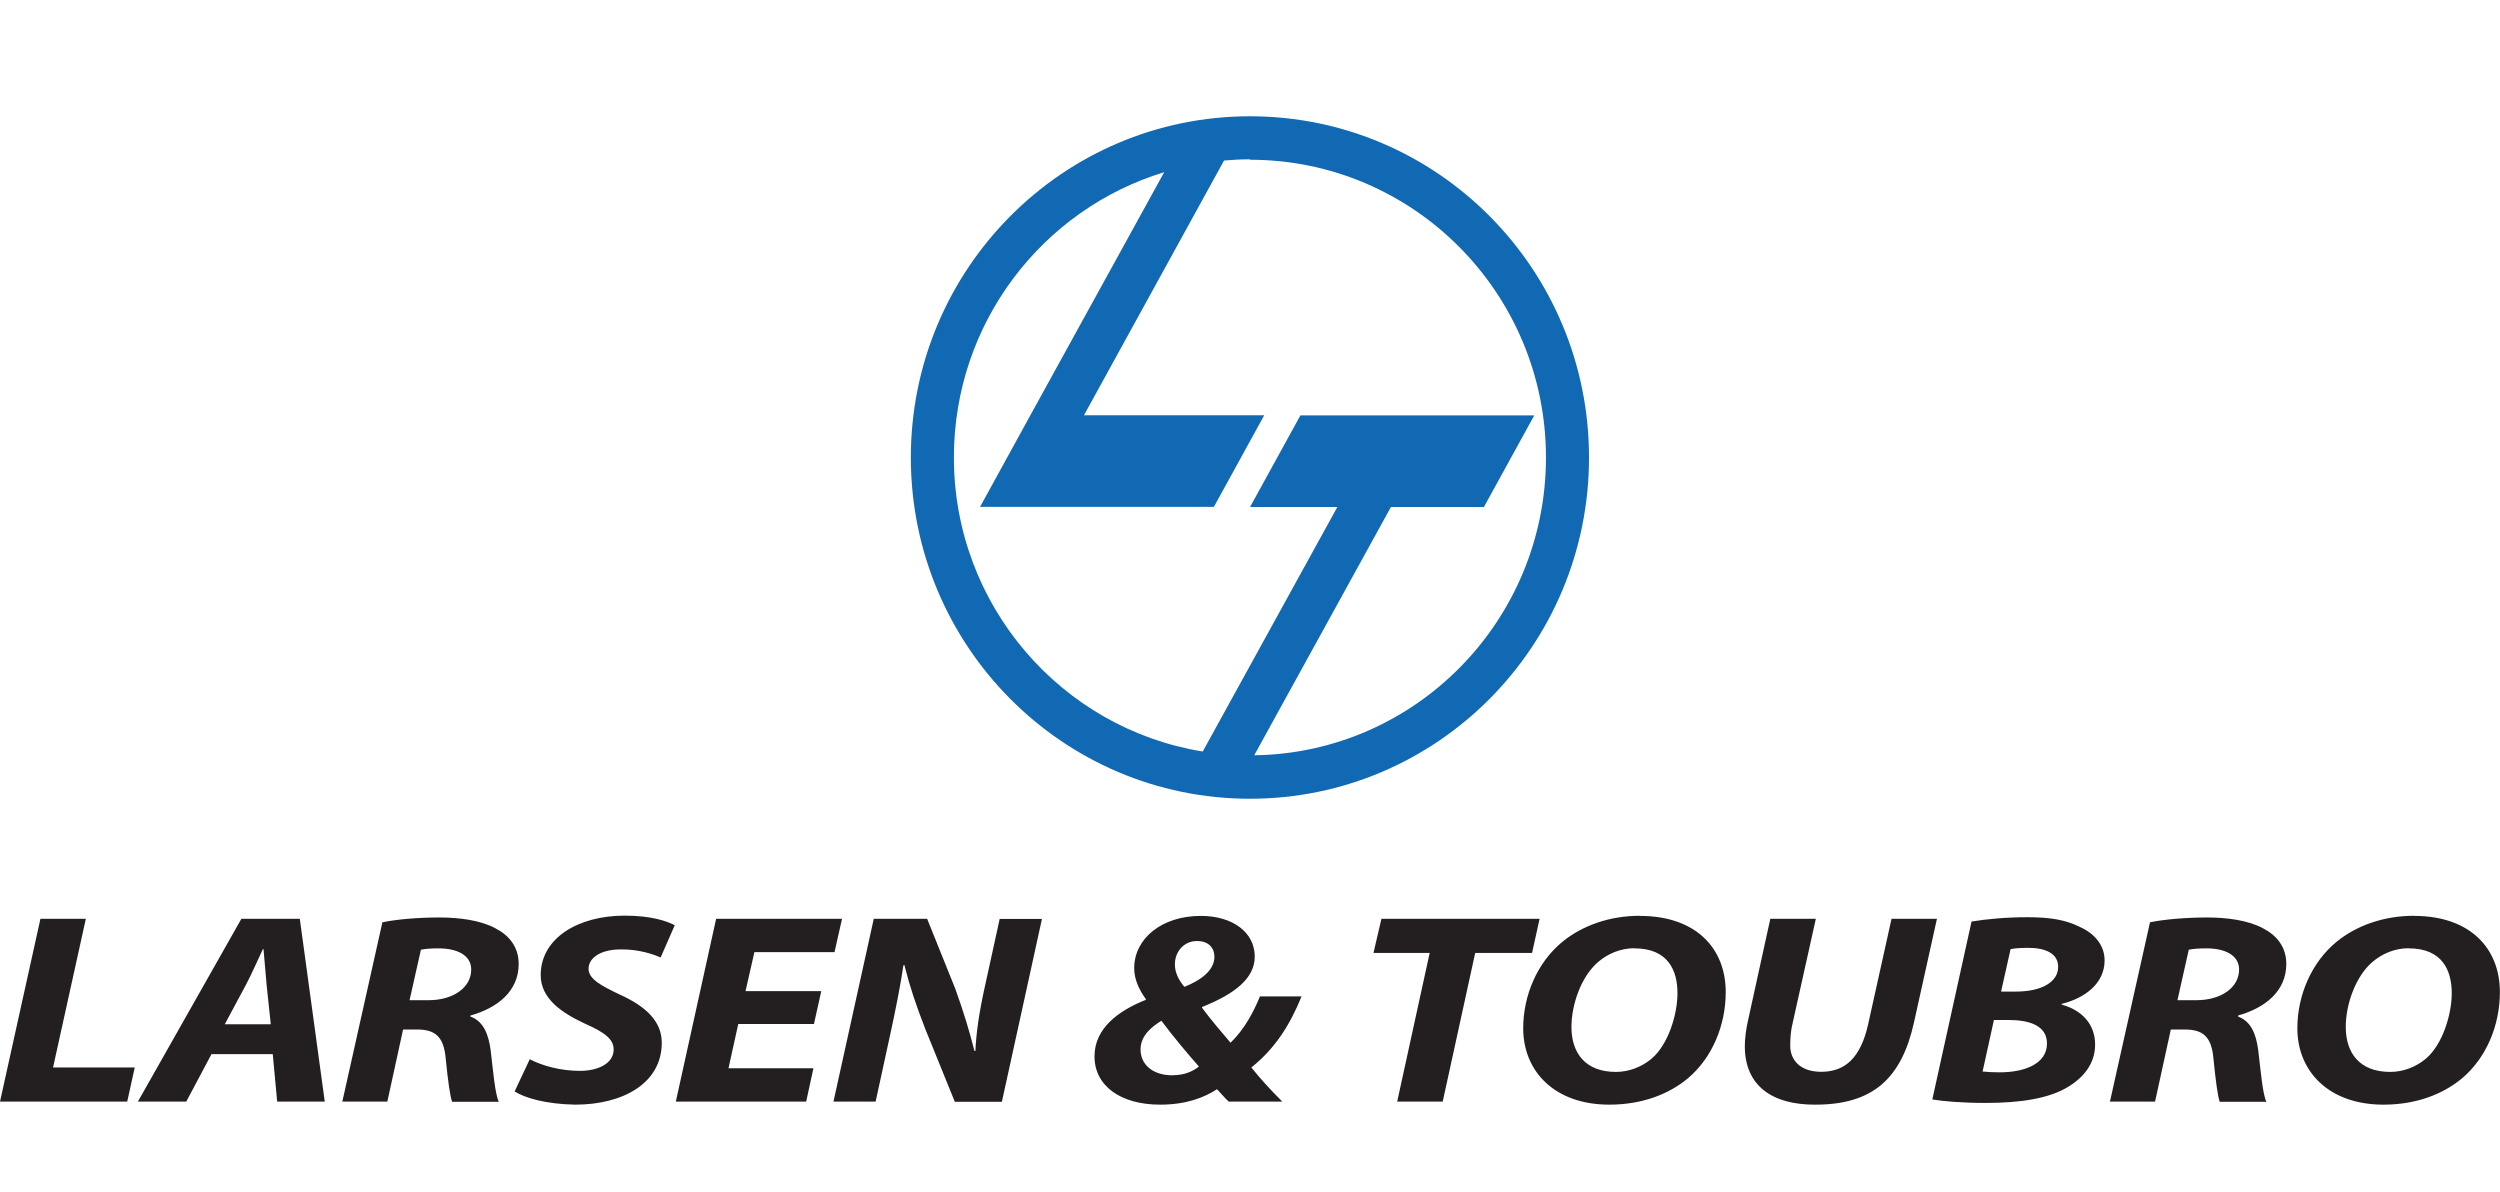
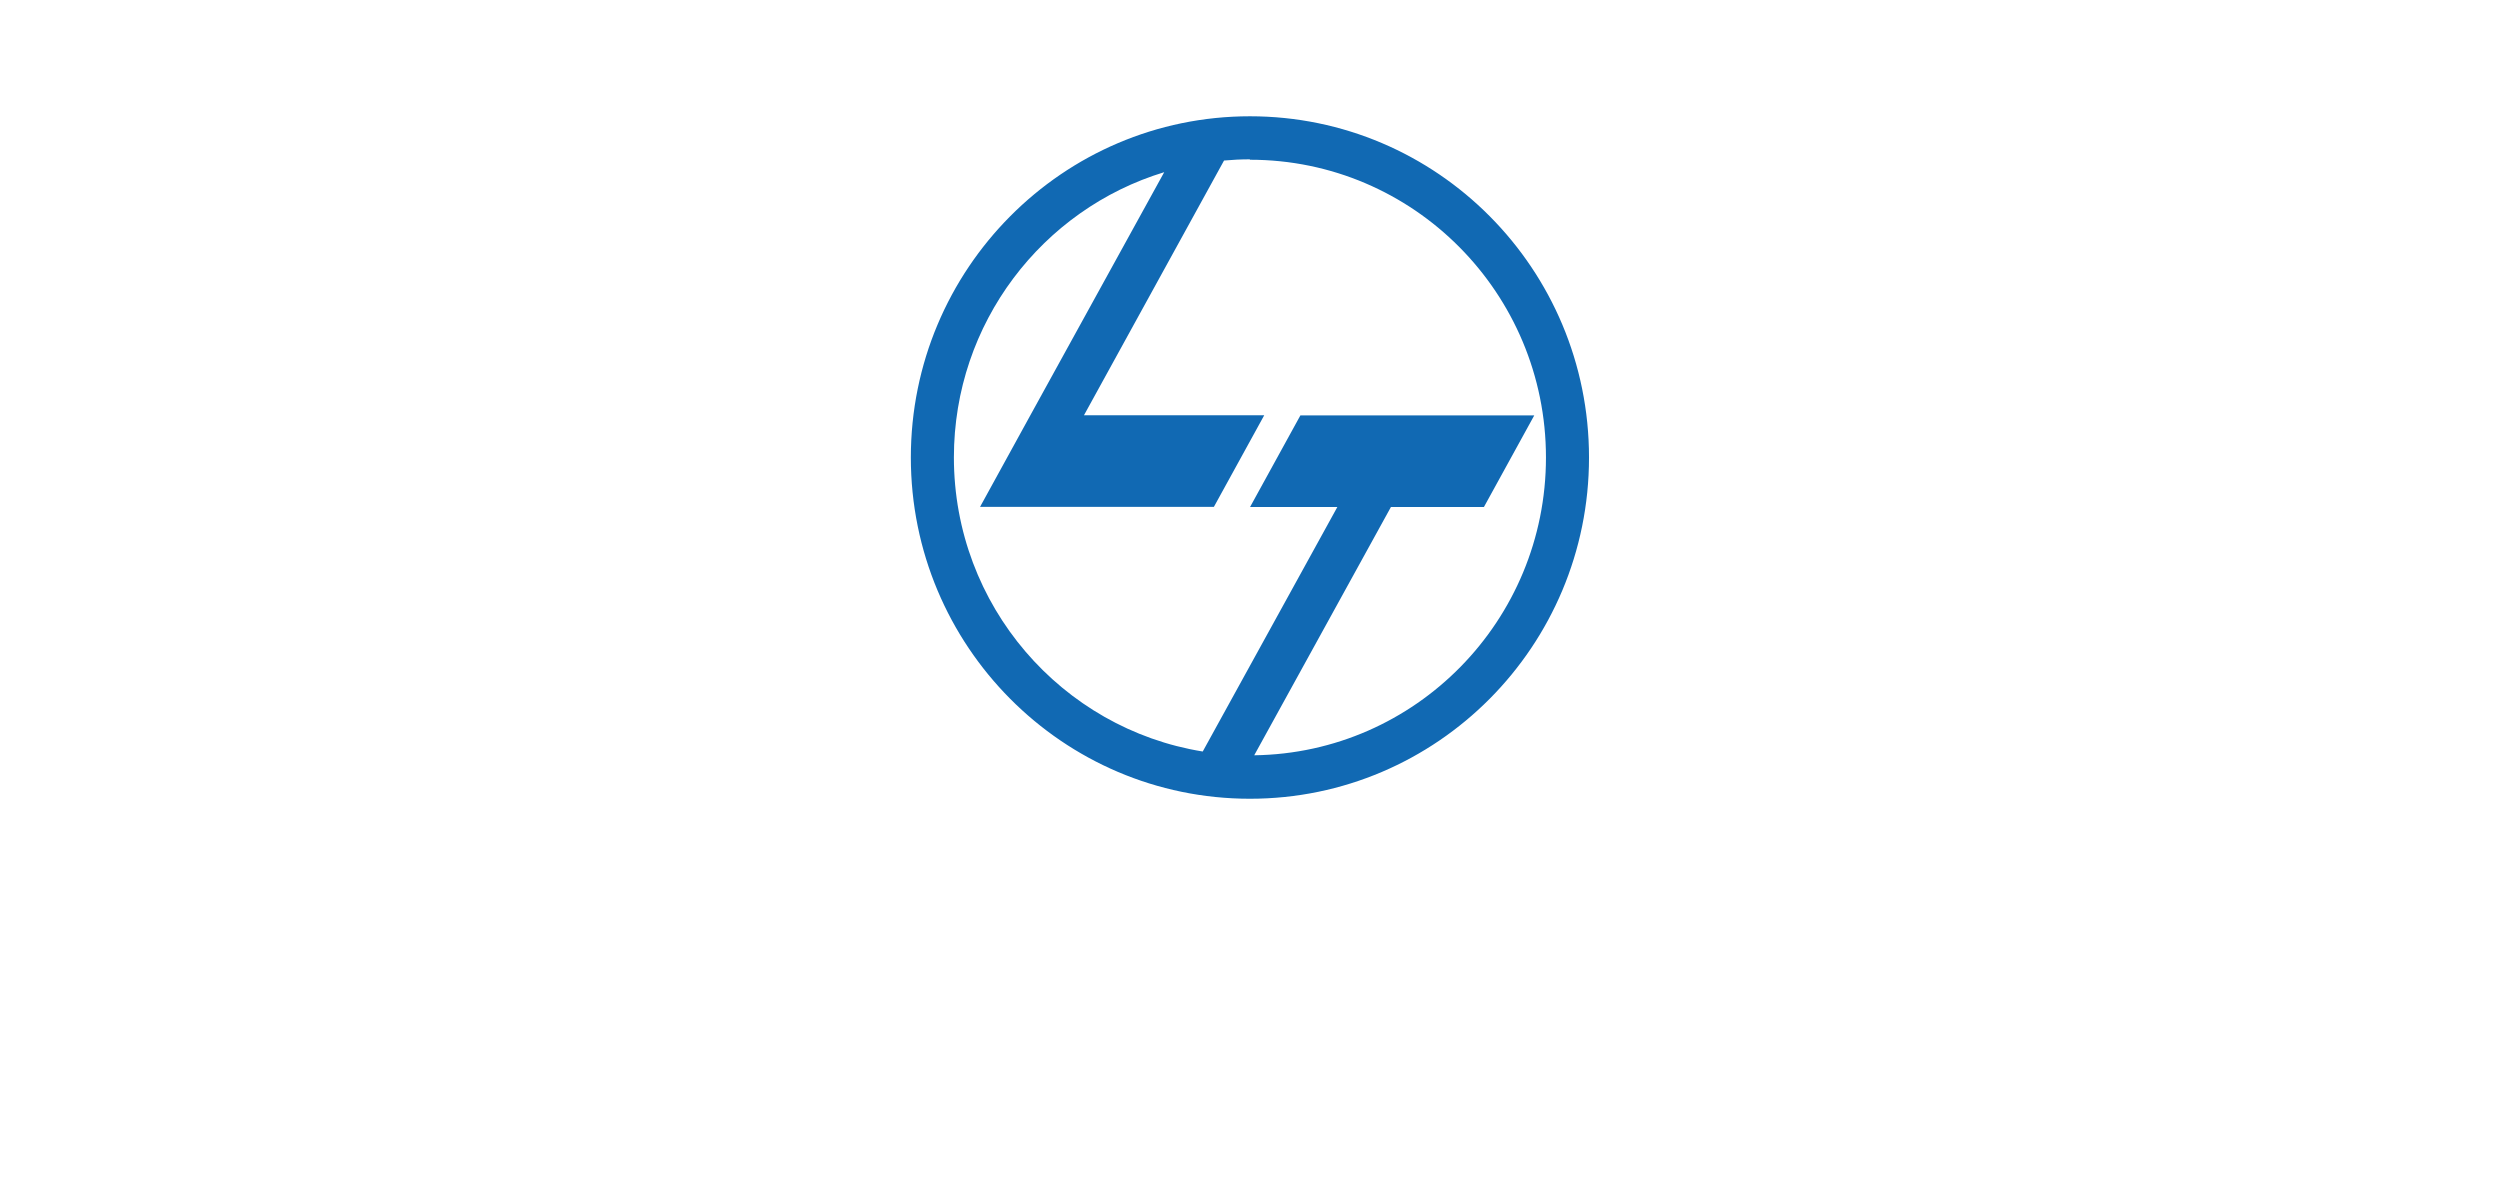
<svg xmlns="http://www.w3.org/2000/svg" width="86" height="41" viewBox="0 0 86 41" fill="none">
  <g clip-path="url(#clip0_10_2)">
    <path fill-rule="evenodd" clip-rule="evenodd" d="M42.998 5.495C48.622 5.495 53.181 10.083 53.181 15.739C53.181 21.349 48.698 25.906 43.145 25.982L47.848 17.441H51.047L52.779 14.289H44.734L43.002 17.441H46.005L41.374 25.852C36.523 25.068 32.814 20.836 32.814 15.734C32.814 11.11 35.861 7.197 40.049 5.923L35.445 14.284L33.714 17.436H41.758L43.49 14.284H37.289L42.107 5.522C42.398 5.495 42.694 5.481 42.993 5.481L42.998 5.495ZM42.998 4C49.441 4 54.662 9.255 54.662 15.739C54.662 22.223 49.436 27.477 42.998 27.477C36.555 27.477 31.333 22.218 31.333 15.739C31.333 9.259 36.559 4 42.998 4Z" fill="#1169B3" />
-     <path d="M0 37.896H4.376L4.635 36.721H1.825L2.953 31.606H1.391L0 37.896ZM9.383 36.262L9.535 37.896H11.172L10.313 31.606H8.304L4.743 37.896H6.407L7.275 36.262H9.383ZM7.732 35.235L8.456 33.885C8.653 33.52 8.859 33.033 9.043 32.651H9.065C9.096 33.033 9.141 33.538 9.172 33.885L9.315 35.235H7.732ZM11.772 37.896H13.324L13.866 35.415H14.345C14.962 35.415 15.266 35.65 15.333 36.415C15.409 37.19 15.486 37.73 15.553 37.901H17.159C17.029 37.64 16.962 36.82 16.877 36.118C16.801 35.55 16.617 35.127 16.183 34.97V34.934C17.119 34.672 17.843 34.092 17.843 33.16C17.843 32.57 17.508 32.169 17.029 31.926C16.519 31.656 15.803 31.561 15.11 31.561C14.38 31.561 13.642 31.624 13.154 31.728L11.776 37.896H11.772ZM14.483 32.669C14.613 32.642 14.796 32.624 15.092 32.624C15.709 32.624 16.21 32.849 16.21 33.353C16.21 33.97 15.593 34.407 14.743 34.407H14.089L14.479 32.673L14.483 32.669ZM17.696 37.541C18.045 37.766 18.77 37.982 19.79 38C21.418 38 22.765 37.271 22.765 35.87C22.765 35.123 22.201 34.609 21.311 34.209C20.694 33.911 20.246 33.686 20.246 33.322C20.246 32.975 20.626 32.66 21.356 32.66C21.964 32.651 22.483 32.826 22.725 32.939L23.212 31.827C22.899 31.669 22.376 31.498 21.485 31.498C19.888 31.498 18.6 32.273 18.6 33.542C18.6 34.362 19.338 34.848 20.121 35.213C20.792 35.51 21.11 35.744 21.11 36.1C21.11 36.595 20.555 36.838 19.951 36.838C19.28 36.838 18.658 36.663 18.224 36.438L17.705 37.541H17.696ZM28.251 34.096H25.646L25.951 32.754H28.707L28.966 31.606H24.635L23.248 37.896H27.732L27.982 36.748H25.06L25.396 35.226H28L28.251 34.096ZM30.121 37.896L30.6 35.695C30.819 34.704 30.989 33.817 31.078 33.205L31.11 33.196C31.306 33.97 31.499 34.537 31.826 35.388L32.846 37.901H34.465L35.843 31.611H34.389L33.888 33.898C33.682 34.821 33.584 35.51 33.553 36.154H33.521C33.347 35.465 33.15 34.812 32.859 34.006L31.893 31.606H30.058L28.671 37.896H30.125H30.121ZM44.112 37.896C43.7 37.487 43.329 37.077 43.047 36.721C43.884 36.05 44.38 35.24 44.774 34.276H43.342C43.114 34.835 42.801 35.415 42.331 35.87C42.036 35.523 41.638 35.06 41.351 34.668V34.641C42.523 34.173 43.163 33.632 43.163 32.907C43.163 32.07 42.403 31.507 41.306 31.507C39.96 31.507 39.016 32.291 39.016 33.308C39.016 33.691 39.19 34.056 39.418 34.371L39.409 34.398C38.465 34.772 37.651 35.379 37.651 36.339C37.651 37.356 38.55 38 39.91 38C40.788 38 41.409 37.766 41.866 37.469C42.009 37.617 42.116 37.757 42.269 37.896H44.116H44.112ZM40.344 36.991C39.615 36.991 39.235 36.591 39.235 36.104C39.235 35.618 39.624 35.321 39.951 35.114C40.376 35.681 40.873 36.271 41.244 36.69C41.029 36.856 40.743 36.987 40.353 36.987H40.344V36.991ZM41.181 32.372C41.593 32.372 41.776 32.624 41.776 32.912C41.776 33.38 41.311 33.722 40.743 33.948C40.546 33.713 40.416 33.461 40.416 33.173C40.416 32.714 40.752 32.372 41.163 32.372H41.172H41.181ZM48.067 37.896H49.629L50.747 32.781H52.703L52.962 31.606H47.521L47.248 32.781H49.181L48.063 37.896H48.067ZM56.416 31.503C55.365 31.503 54.429 31.84 53.745 32.399C52.886 33.105 52.398 34.236 52.398 35.375C52.398 36.838 53.463 38 55.36 38C56.456 38 57.378 37.662 58.063 37.095C58.899 36.388 59.365 35.276 59.365 34.128C59.365 32.624 58.344 31.507 56.412 31.507L56.416 31.503ZM56.228 32.624C57.378 32.624 57.705 33.38 57.705 34.164C57.705 34.893 57.392 35.929 56.814 36.419C56.479 36.699 56.045 36.874 55.588 36.874C54.523 36.874 54.058 36.212 54.058 35.325C54.058 34.569 54.385 33.601 54.971 33.096C55.306 32.808 55.74 32.619 56.233 32.619L56.228 32.624ZM60.899 31.606L60.13 35.114C60.063 35.411 60.022 35.722 60.022 35.992C60.022 37.334 60.944 38.009 62.452 38C64.439 38 65.414 37.086 65.839 35.181L66.631 31.606H65.069L64.264 35.235C64.004 36.401 63.463 36.87 62.649 36.87C61.942 36.87 61.584 36.478 61.584 35.974C61.584 35.695 61.606 35.443 61.66 35.226L62.465 31.606H60.904H60.899ZM66.47 37.82C66.828 37.883 67.49 37.941 68.318 37.941C69.535 37.941 70.456 37.779 71.074 37.428C71.651 37.099 72.072 36.609 72.072 35.933C72.072 35.244 71.629 34.749 70.922 34.56V34.533C71.714 34.339 72.398 33.835 72.398 33.038C72.398 32.507 72.04 32.106 71.553 31.89C71.065 31.638 70.501 31.552 69.74 31.552C69.016 31.552 68.34 31.615 67.821 31.701L66.474 37.811L66.47 37.82ZM69.159 32.651C69.28 32.624 69.494 32.606 69.767 32.606C70.367 32.606 70.801 32.799 70.801 33.259C70.801 33.79 70.215 34.11 69.356 34.11H68.837L69.163 32.655L69.159 32.651ZM68.595 35.087H69.083C69.808 35.087 70.416 35.276 70.416 35.897C70.416 36.595 69.647 36.888 68.796 36.888C68.568 36.888 68.385 36.879 68.201 36.861L68.591 35.087H68.595ZM72.582 37.896H74.134L74.676 35.415H75.154C75.772 35.415 76.076 35.65 76.143 36.415C76.219 37.19 76.295 37.73 76.358 37.901H77.964C77.834 37.64 77.767 36.82 77.682 36.118C77.606 35.55 77.423 35.127 76.989 34.97V34.934C77.924 34.672 78.649 34.092 78.649 33.16C78.649 32.57 78.313 32.169 77.835 31.926C77.324 31.656 76.609 31.561 75.915 31.561C75.222 31.561 74.447 31.624 73.96 31.728L72.582 37.896ZM75.297 32.669C75.427 32.642 75.611 32.624 75.906 32.624C76.523 32.624 77.025 32.849 77.025 33.353C77.025 33.97 76.407 34.407 75.557 34.407H74.904L75.293 32.673L75.297 32.669ZM83.047 31.503C81.996 31.503 81.06 31.84 80.376 32.399C79.517 33.105 79.029 34.236 79.029 35.375C79.029 36.838 80.094 38 81.991 38C83.087 38 84.009 37.662 84.694 37.095C85.53 36.388 85.996 35.276 85.996 34.128C85.996 32.624 84.975 31.507 83.043 31.507L83.047 31.503ZM82.864 32.624C84.013 32.624 84.34 33.38 84.34 34.164C84.34 34.893 84.027 35.929 83.45 36.419C83.114 36.699 82.68 36.874 82.224 36.874C81.159 36.874 80.694 36.212 80.694 35.325C80.694 34.569 81.02 33.601 81.606 33.096C81.942 32.808 82.376 32.619 82.864 32.619" fill="#231F20" />
  </g>
  <defs>
    <clipPath id="clip0_10_2">
      <rect width="86" height="34" fill="white" transform="translate(0 4)" />
    </clipPath>
  </defs>
</svg>